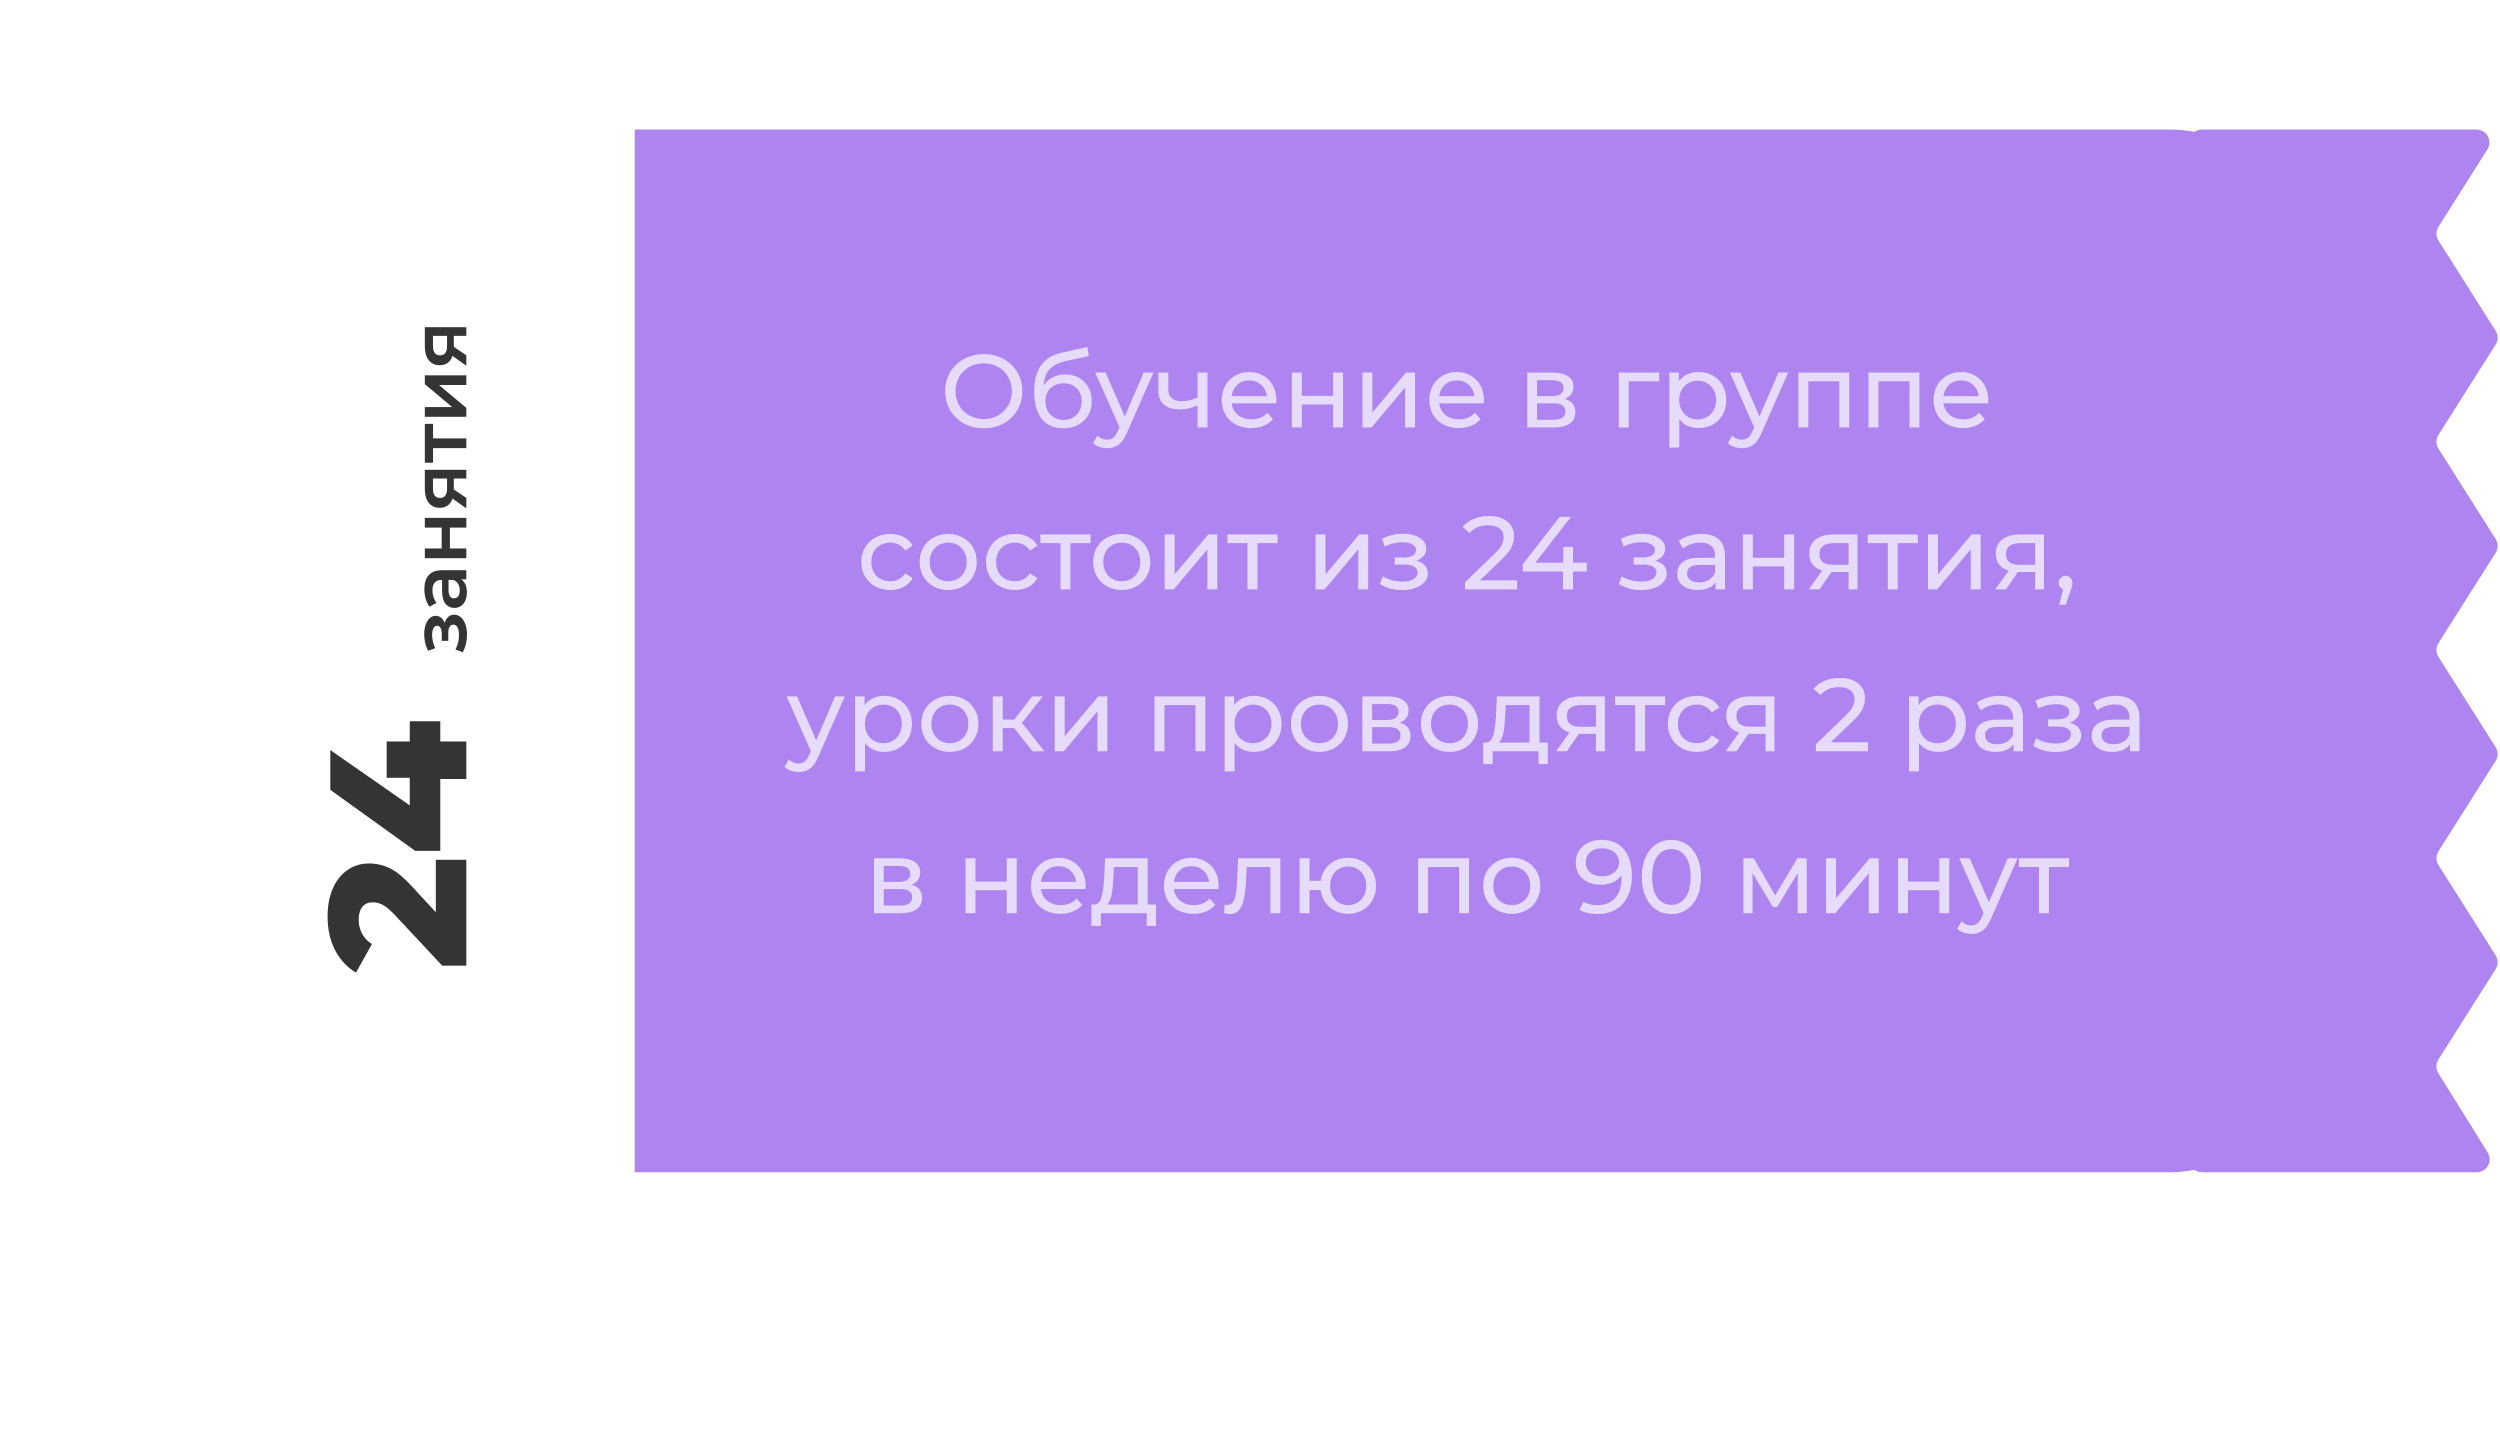
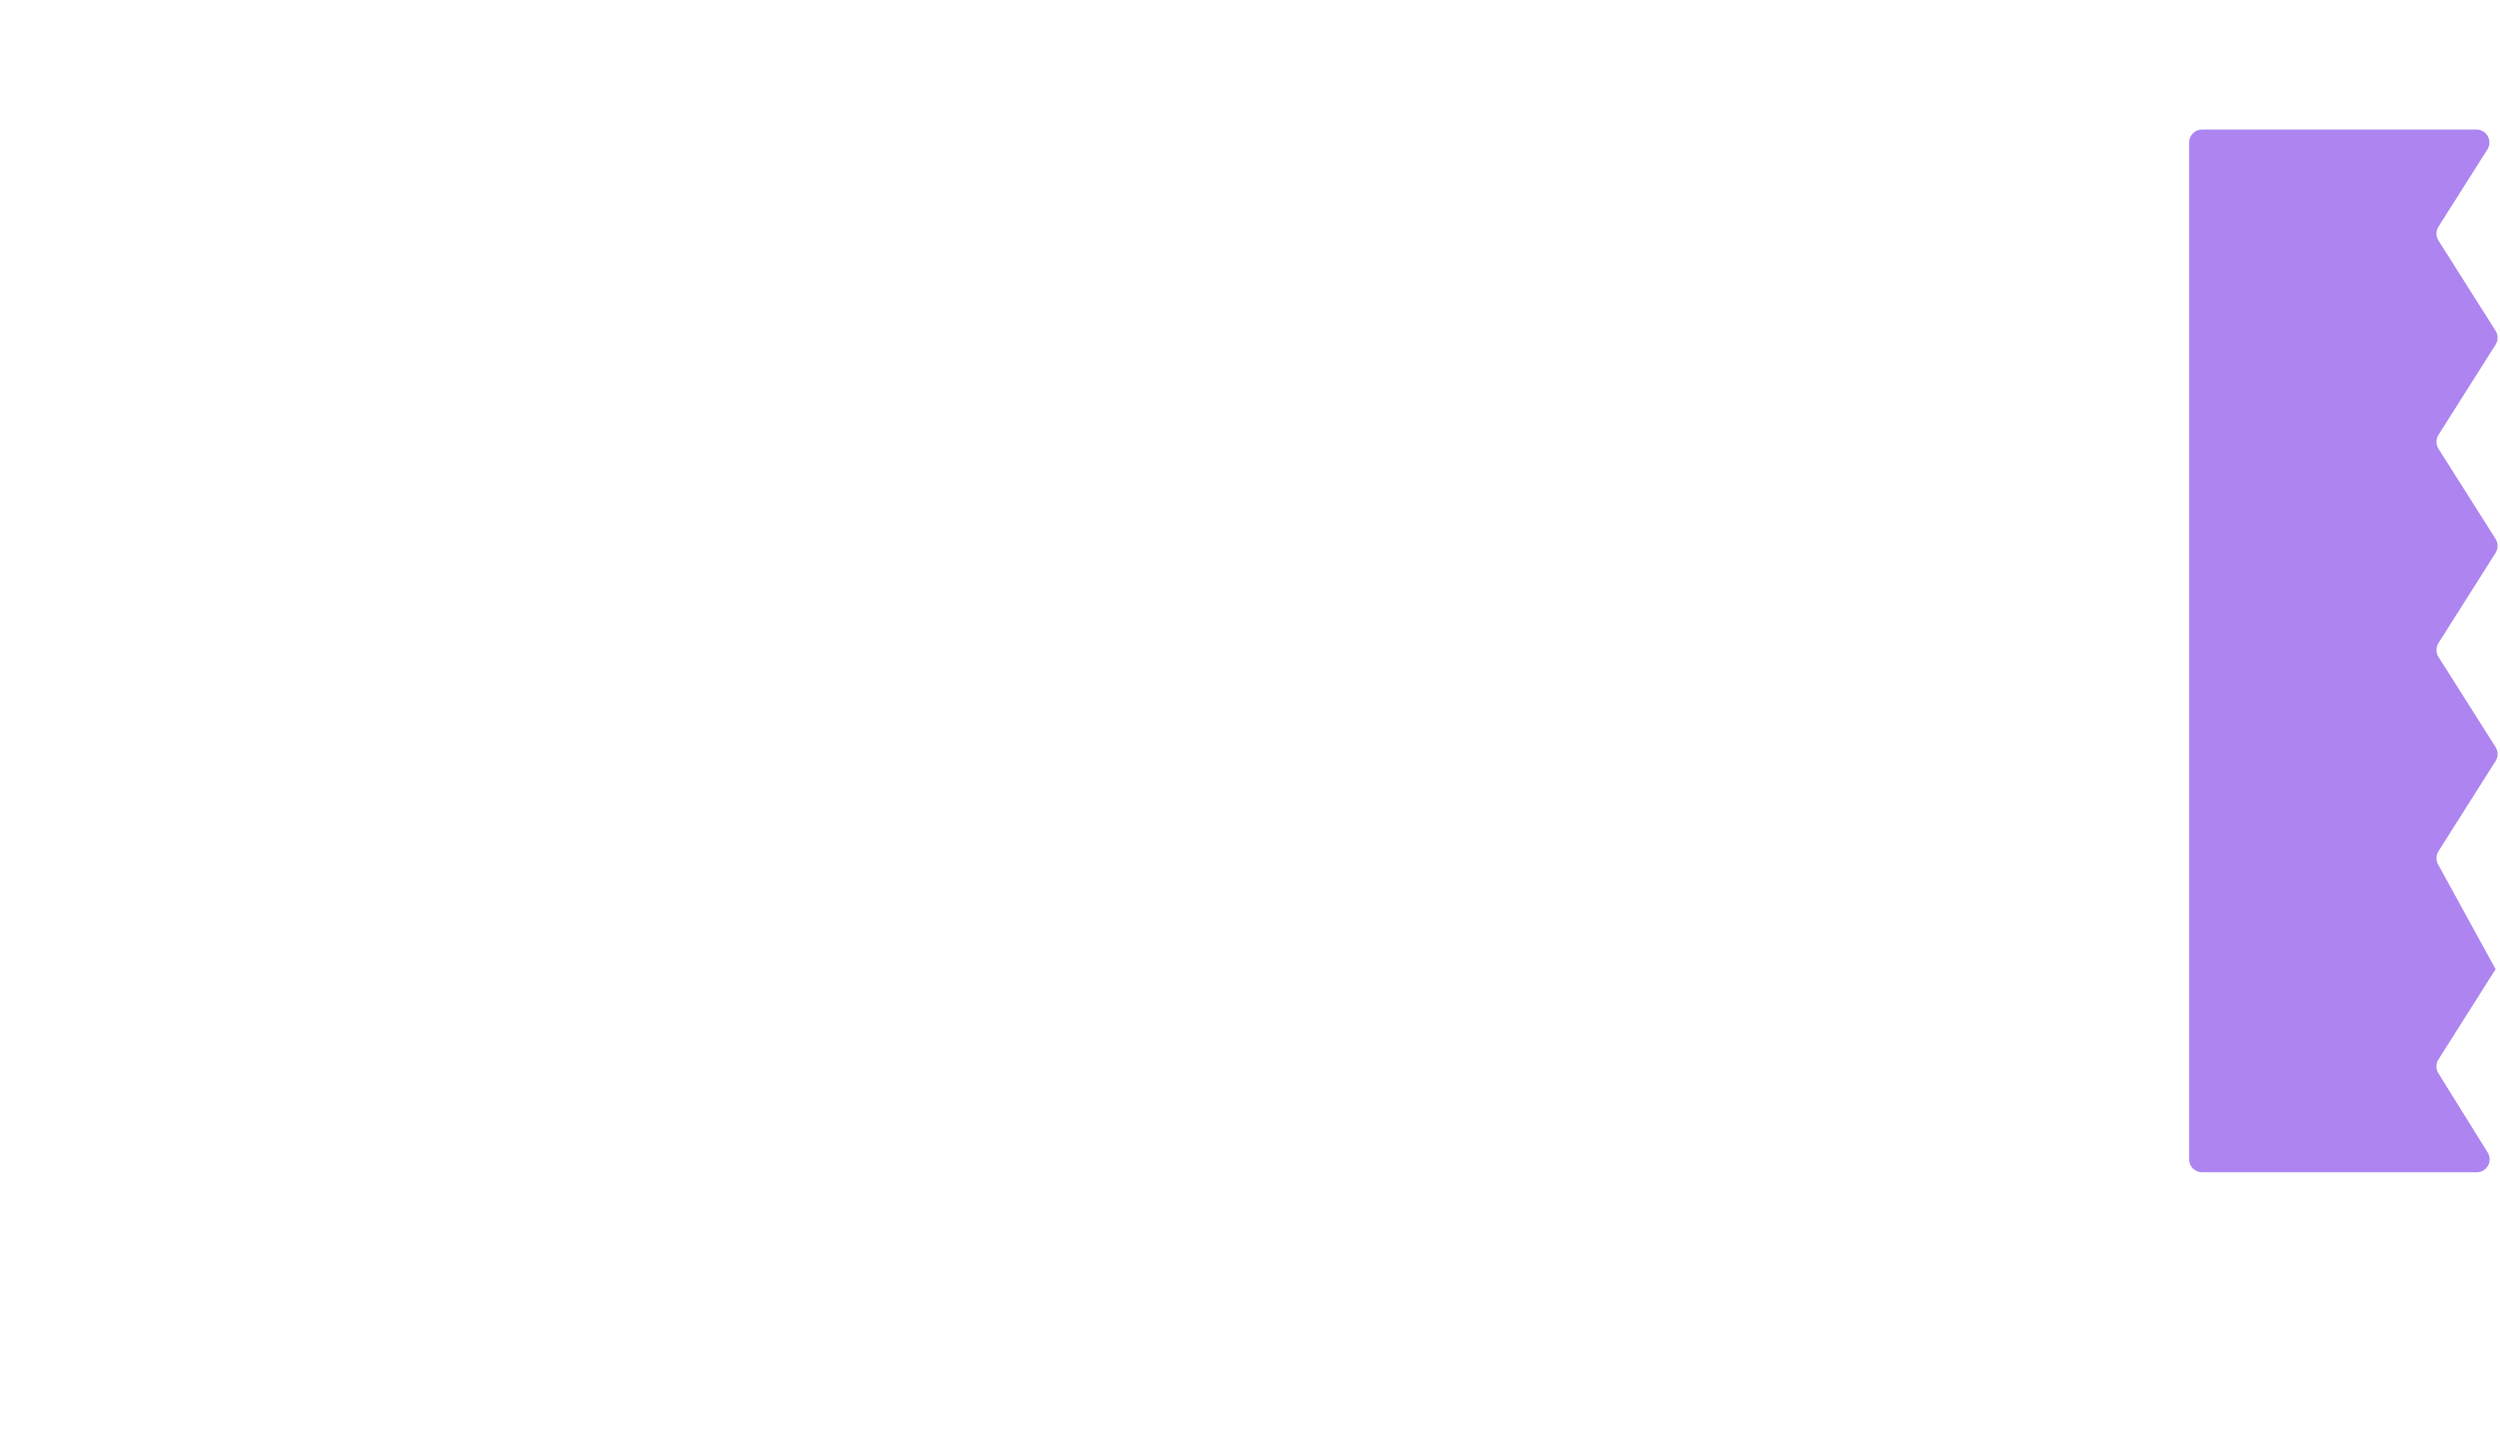
<svg xmlns="http://www.w3.org/2000/svg" width="386" height="221" viewBox="0 0 386 221" fill="none">
  <g filter="url(#filter0_d)">
    <rect x="30" y="20" width="325" height="161" rx="20" fill="white" />
  </g>
-   <path d="M98 20H335C346.046 20 355 28.954 355 40V161C355 172.046 346.046 181 335 181H98V20Z" fill="#AE85F0" />
-   <path d="M67.29 132.75L72 132.75L72 149.1L68.28 149.1L60.93 141.24C60.21 140.48 59.6 139.97 59.1 139.71C58.58 139.45 58.06 139.32 57.54 139.32C56.86 139.32 56.33 139.55 55.95 140.01C55.57 140.47 55.38 141.14 55.38 142.02C55.38 142.8 55.56 143.52 55.92 144.18C56.26 144.82 56.76 145.35 57.42 145.77L54.96 150.18C53.6 149.36 52.53 148.21 51.75 146.73C50.97 145.25 50.58 143.5 50.58 141.48C50.58 139.88 50.84 138.47 51.36 137.25C51.88 136.01 52.63 135.05 53.61 134.37C54.57 133.67 55.69 133.32 56.97 133.32C58.11 133.32 59.19 133.57 60.21 134.07C61.21 134.55 62.35 135.49 63.63 136.89L67.29 140.85L67.29 132.75ZM67.98 111.367L67.98 114.487L72 114.487L72 120.277L67.98 120.277L67.98 131.377L64.11 131.377L51 121.957L51 115.807L63.27 124.357L63.27 120.097L59.7 120.097L59.7 114.487L63.27 114.487L63.27 111.367L67.98 111.367Z" fill="#343434" />
-   <path d="M68.664 96.164C68.776 95.764 68.96 95.456 69.216 95.24C69.464 95.016 69.764 94.904 70.116 94.904C70.508 94.904 70.856 95.036 71.16 95.3C71.456 95.564 71.688 95.928 71.856 96.392C72.024 96.856 72.108 97.384 72.108 97.976C72.108 98.472 72.052 98.956 71.94 99.428C71.82 99.9 71.652 100.328 71.436 100.712L70.32 100.28C70.496 99.968 70.632 99.616 70.728 99.224C70.824 98.832 70.872 98.44 70.872 98.048C70.872 97.544 70.796 97.152 70.644 96.872C70.484 96.584 70.268 96.44 69.996 96.44C69.748 96.44 69.556 96.552 69.42 96.776C69.284 96.992 69.216 97.3 69.216 97.7L69.216 98.948L68.208 98.948L68.208 97.82C68.208 97.444 68.144 97.152 68.016 96.944C67.888 96.728 67.708 96.62 67.476 96.62C67.244 96.62 67.06 96.748 66.924 97.004C66.788 97.26 66.72 97.612 66.72 98.06C66.72 98.7 66.876 99.376 67.188 100.088L66.084 100.472C65.692 99.632 65.496 98.784 65.496 97.928C65.496 97.384 65.572 96.896 65.724 96.464C65.868 96.032 66.076 95.696 66.348 95.456C66.612 95.208 66.916 95.084 67.26 95.084C67.572 95.084 67.852 95.18 68.1 95.372C68.34 95.564 68.528 95.828 68.664 96.164ZM65.52 90.96C65.52 90.016 65.748 89.296 66.204 88.799C66.652 88.296 67.332 88.043 68.244 88.043L72 88.043L72 89.46L71.22 89.46C71.5 89.644 71.716 89.907 71.868 90.251C72.012 90.588 72.084 90.996 72.084 91.475C72.084 91.956 72.004 92.376 71.844 92.736C71.676 93.096 71.448 93.376 71.16 93.576C70.864 93.767 70.532 93.864 70.164 93.864C69.588 93.864 69.128 93.651 68.784 93.228C68.432 92.796 68.256 92.12 68.256 91.2L68.256 89.543L68.16 89.543C67.712 89.543 67.368 89.68 67.128 89.951C66.888 90.216 66.768 90.612 66.768 91.139C66.768 91.499 66.824 91.856 66.936 92.207C67.048 92.552 67.204 92.844 67.404 93.084L66.312 93.671C66.056 93.335 65.86 92.931 65.724 92.46C65.588 91.987 65.52 91.487 65.52 90.96ZM70.992 91.163C70.992 90.787 70.908 90.456 70.74 90.168C70.564 89.871 70.316 89.663 69.996 89.543L69.252 89.543L69.252 91.091C69.252 91.956 69.536 92.388 70.104 92.388C70.376 92.388 70.592 92.279 70.752 92.064C70.912 91.847 70.992 91.547 70.992 91.163ZM65.592 86.187L65.592 84.687L68.196 84.687L68.196 81.459L65.592 81.459L65.592 79.959L72 79.959L72 81.459L69.468 81.459L69.468 84.687L72 84.687L72 86.187L65.592 86.187ZM65.592 72.537L72 72.537L72 73.881L70.068 73.881L70.068 75.573L72 76.881L72 78.489L69.864 76.977C69.704 77.441 69.46 77.797 69.132 78.045C68.796 78.285 68.384 78.405 67.896 78.405C67.16 78.405 66.592 78.145 66.192 77.625C65.792 77.105 65.592 76.389 65.592 75.477L65.592 72.537ZM66.852 75.429C66.852 76.397 67.216 76.881 67.944 76.881C68.664 76.881 69.024 76.413 69.024 75.477L69.024 73.881L66.852 73.881L66.852 75.429ZM66.864 65.443L66.864 67.687L72 67.687L72 69.187L66.864 69.187L66.864 71.443L65.592 71.443L65.592 65.443L66.864 65.443ZM65.592 64.355L65.592 62.855L69.816 62.855L65.592 59.315L65.592 57.947L72 57.947L72 59.447L67.776 59.447L72 62.975L72 64.355L65.592 64.355ZM65.592 50.517L72 50.517L72 51.861L70.068 51.861L70.068 53.553L72 54.861L72 56.469L69.864 54.958C69.704 55.422 69.46 55.778 69.132 56.026C68.796 56.266 68.384 56.386 67.896 56.386C67.16 56.386 66.592 56.126 66.192 55.605C65.792 55.086 65.592 54.37 65.592 53.458L65.592 50.517ZM66.852 53.41C66.852 54.377 67.216 54.861 67.944 54.861C68.664 54.861 69.024 54.394 69.024 53.458L69.024 51.861L66.852 51.861L66.852 53.41Z" fill="#343434" />
  <path opacity="0.7" d="M151.901 66.128C150.771 66.128 149.752 65.883 148.845 65.392C147.939 64.891 147.224 64.203 146.701 63.328C146.189 62.453 145.933 61.477 145.933 60.4C145.933 59.323 146.189 58.347 146.701 57.472C147.224 56.597 147.939 55.915 148.845 55.424C149.752 54.923 150.771 54.672 151.901 54.672C153.021 54.672 154.035 54.923 154.941 55.424C155.848 55.915 156.557 56.597 157.069 57.472C157.581 58.336 157.837 59.312 157.837 60.4C157.837 61.488 157.581 62.469 157.069 63.344C156.557 64.208 155.848 64.891 154.941 65.392C154.035 65.883 153.021 66.128 151.901 66.128ZM151.901 64.704C152.723 64.704 153.459 64.517 154.109 64.144C154.771 63.771 155.288 63.259 155.661 62.608C156.045 61.947 156.237 61.211 156.237 60.4C156.237 59.589 156.045 58.859 155.661 58.208C155.288 57.547 154.771 57.029 154.109 56.656C153.459 56.283 152.723 56.096 151.901 56.096C151.08 56.096 150.333 56.283 149.661 56.656C149 57.029 148.477 57.547 148.093 58.208C147.72 58.859 147.533 59.589 147.533 60.4C147.533 61.211 147.72 61.947 148.093 62.608C148.477 63.259 149 63.771 149.661 64.144C150.333 64.517 151.08 64.704 151.901 64.704ZM164.488 57.808C165.277 57.808 165.981 57.984 166.6 58.336C167.218 58.688 167.698 59.179 168.04 59.808C168.392 60.427 168.568 61.136 168.568 61.936C168.568 62.757 168.381 63.488 168.008 64.128C167.645 64.757 167.128 65.248 166.456 65.6C165.794 65.952 165.037 66.128 164.184 66.128C162.744 66.128 161.629 65.637 160.84 64.656C160.061 63.664 159.672 62.272 159.672 60.48C159.672 58.741 160.029 57.381 160.744 56.4C161.458 55.408 162.552 54.752 164.024 54.432L167.896 53.568L168.12 54.976L164.552 55.744C163.442 55.989 162.616 56.405 162.072 56.992C161.528 57.579 161.218 58.421 161.144 59.52C161.506 58.976 161.976 58.555 162.552 58.256C163.128 57.957 163.773 57.808 164.488 57.808ZM164.216 64.848C164.76 64.848 165.24 64.725 165.656 64.48C166.082 64.235 166.413 63.899 166.648 63.472C166.882 63.035 167 62.539 167 61.984C167 61.141 166.744 60.464 166.232 59.952C165.72 59.44 165.048 59.184 164.216 59.184C163.384 59.184 162.706 59.44 162.184 59.952C161.672 60.464 161.416 61.141 161.416 61.984C161.416 62.539 161.533 63.035 161.768 63.472C162.013 63.899 162.349 64.235 162.776 64.48C163.202 64.725 163.682 64.848 164.216 64.848ZM178.095 57.52L173.983 66.848C173.62 67.712 173.194 68.32 172.703 68.672C172.223 69.024 171.642 69.2 170.959 69.2C170.543 69.2 170.138 69.131 169.743 68.992C169.359 68.864 169.039 68.672 168.783 68.416L169.439 67.264C169.876 67.68 170.383 67.888 170.959 67.888C171.332 67.888 171.642 67.787 171.887 67.584C172.143 67.392 172.372 67.056 172.575 66.576L172.847 65.984L169.103 57.52H170.703L173.663 64.304L176.591 57.52H178.095ZM186.436 57.52V66H184.9V62.576C183.982 63.003 183.07 63.216 182.164 63.216C181.108 63.216 180.292 62.971 179.716 62.48C179.14 61.989 178.852 61.253 178.852 60.272V57.52H180.388V60.176C180.388 60.763 180.569 61.205 180.932 61.504C181.305 61.803 181.822 61.952 182.484 61.952C183.23 61.952 184.036 61.765 184.9 61.392V57.52H186.436ZM197.082 61.808C197.082 61.925 197.071 62.08 197.05 62.272H190.17C190.266 63.019 190.591 63.621 191.146 64.08C191.711 64.528 192.41 64.752 193.242 64.752C194.255 64.752 195.071 64.411 195.69 63.728L196.538 64.72C196.154 65.168 195.674 65.509 195.098 65.744C194.532 65.979 193.898 66.096 193.194 66.096C192.298 66.096 191.503 65.915 190.81 65.552C190.116 65.179 189.578 64.661 189.194 64C188.82 63.339 188.634 62.592 188.634 61.76C188.634 60.939 188.815 60.197 189.178 59.536C189.551 58.875 190.058 58.363 190.698 58C191.348 57.627 192.079 57.44 192.89 57.44C193.7 57.44 194.42 57.627 195.05 58C195.69 58.363 196.186 58.875 196.538 59.536C196.9 60.197 197.082 60.955 197.082 61.808ZM192.89 58.736C192.154 58.736 191.535 58.96 191.034 59.408C190.543 59.856 190.255 60.443 190.17 61.168H195.61C195.524 60.453 195.231 59.872 194.73 59.424C194.239 58.965 193.626 58.736 192.89 58.736ZM199.465 57.52H201.001V61.12H205.833V57.52H207.369V66H205.833V62.448H201.001V66H199.465V57.52ZM210.355 57.52H211.891V63.696L217.091 57.52H218.483V66H216.947V59.824L211.763 66H210.355V57.52ZM229.129 61.808C229.129 61.925 229.118 62.08 229.097 62.272H222.217C222.313 63.019 222.638 63.621 223.193 64.08C223.758 64.528 224.457 64.752 225.289 64.752C226.302 64.752 227.118 64.411 227.737 63.728L228.585 64.72C228.201 65.168 227.721 65.509 227.145 65.744C226.579 65.979 225.945 66.096 225.241 66.096C224.345 66.096 223.55 65.915 222.857 65.552C222.163 65.179 221.625 64.661 221.241 64C220.867 63.339 220.681 62.592 220.681 61.76C220.681 60.939 220.862 60.197 221.225 59.536C221.598 58.875 222.105 58.363 222.745 58C223.395 57.627 224.126 57.44 224.937 57.44C225.747 57.44 226.467 57.627 227.097 58C227.737 58.363 228.233 58.875 228.585 59.536C228.947 60.197 229.129 60.955 229.129 61.808ZM224.937 58.736C224.201 58.736 223.582 58.96 223.081 59.408C222.59 59.856 222.302 60.443 222.217 61.168H227.657C227.571 60.453 227.278 59.872 226.777 59.424C226.286 58.965 225.673 58.736 224.937 58.736ZM241.584 61.6C242.683 61.877 243.232 62.565 243.232 63.664C243.232 64.411 242.95 64.987 242.384 65.392C241.83 65.797 240.998 66 239.888 66H235.808V57.52H239.744C240.747 57.52 241.531 57.712 242.096 58.096C242.662 58.469 242.944 59.003 242.944 59.696C242.944 60.144 242.822 60.533 242.576 60.864C242.342 61.184 242.011 61.429 241.584 61.6ZM237.312 61.168H239.616C240.203 61.168 240.646 61.061 240.944 60.848C241.254 60.635 241.408 60.325 241.408 59.92C241.408 59.109 240.811 58.704 239.616 58.704H237.312V61.168ZM239.776 64.816C240.416 64.816 240.896 64.715 241.216 64.512C241.536 64.309 241.696 63.995 241.696 63.568C241.696 63.131 241.547 62.805 241.248 62.592C240.96 62.379 240.502 62.272 239.872 62.272H237.312V64.816H239.776ZM256.173 58.864H251.469V66H249.933V57.52H256.173V58.864ZM262.242 57.44C263.063 57.44 263.799 57.621 264.45 57.984C265.1 58.347 265.607 58.853 265.97 59.504C266.343 60.155 266.53 60.907 266.53 61.76C266.53 62.613 266.343 63.371 265.97 64.032C265.607 64.683 265.1 65.189 264.45 65.552C263.799 65.915 263.063 66.096 262.242 66.096C261.634 66.096 261.074 65.979 260.562 65.744C260.06 65.509 259.634 65.168 259.282 64.72V69.104H257.746V57.52H259.218V58.864C259.559 58.395 259.991 58.043 260.514 57.808C261.036 57.563 261.612 57.44 262.242 57.44ZM262.114 64.752C262.658 64.752 263.143 64.629 263.57 64.384C264.007 64.128 264.348 63.776 264.594 63.328C264.85 62.869 264.978 62.347 264.978 61.76C264.978 61.173 264.85 60.656 264.594 60.208C264.348 59.749 264.007 59.397 263.57 59.152C263.143 58.907 262.658 58.784 262.114 58.784C261.58 58.784 261.095 58.912 260.658 59.168C260.231 59.413 259.89 59.76 259.634 60.208C259.388 60.656 259.266 61.173 259.266 61.76C259.266 62.347 259.388 62.869 259.634 63.328C259.879 63.776 260.22 64.128 260.658 64.384C261.095 64.629 261.58 64.752 262.114 64.752ZM276.095 57.52L271.983 66.848C271.62 67.712 271.194 68.32 270.703 68.672C270.223 69.024 269.642 69.2 268.959 69.2C268.543 69.2 268.138 69.131 267.743 68.992C267.359 68.864 267.039 68.672 266.783 68.416L267.439 67.264C267.876 67.68 268.383 67.888 268.959 67.888C269.332 67.888 269.642 67.787 269.887 67.584C270.143 67.392 270.372 67.056 270.575 66.576L270.847 65.984L267.103 57.52H268.703L271.663 64.304L274.591 57.52H276.095ZM285.524 57.52V66H283.988V58.864H279.204V66H277.668V57.52H285.524ZM296.352 57.52V66H294.816V58.864H290.032V66H288.496V57.52H296.352ZM306.988 61.808C306.988 61.925 306.977 62.08 306.956 62.272H300.076C300.172 63.019 300.497 63.621 301.052 64.08C301.617 64.528 302.316 64.752 303.148 64.752C304.161 64.752 304.977 64.411 305.596 63.728L306.444 64.72C306.06 65.168 305.58 65.509 305.004 65.744C304.439 65.979 303.804 66.096 303.1 66.096C302.204 66.096 301.409 65.915 300.716 65.552C300.023 65.179 299.484 64.661 299.1 64C298.727 63.339 298.54 62.592 298.54 61.76C298.54 60.939 298.721 60.197 299.084 59.536C299.457 58.875 299.964 58.363 300.604 58C301.255 57.627 301.985 57.44 302.796 57.44C303.607 57.44 304.327 57.627 304.956 58C305.596 58.363 306.092 58.875 306.444 59.536C306.807 60.197 306.988 60.955 306.988 61.808ZM302.796 58.736C302.06 58.736 301.441 58.96 300.94 59.408C300.449 59.856 300.161 60.443 300.076 61.168H305.516C305.431 60.453 305.137 59.872 304.636 59.424C304.145 58.965 303.532 58.736 302.796 58.736ZM137.457 91.096C136.593 91.096 135.82 90.909 135.137 90.536C134.465 90.163 133.937 89.651 133.553 89C133.169 88.339 132.977 87.592 132.977 86.76C132.977 85.928 133.169 85.187 133.553 84.536C133.937 83.875 134.465 83.363 135.137 83C135.82 82.627 136.593 82.44 137.457 82.44C138.225 82.44 138.908 82.595 139.505 82.904C140.113 83.213 140.583 83.661 140.913 84.248L139.745 85C139.479 84.595 139.148 84.291 138.753 84.088C138.359 83.885 137.921 83.784 137.441 83.784C136.887 83.784 136.385 83.907 135.937 84.152C135.5 84.397 135.153 84.749 134.897 85.208C134.652 85.656 134.529 86.173 134.529 86.76C134.529 87.357 134.652 87.885 134.897 88.344C135.153 88.792 135.5 89.139 135.937 89.384C136.385 89.629 136.887 89.752 137.441 89.752C137.921 89.752 138.359 89.651 138.753 89.448C139.148 89.245 139.479 88.941 139.745 88.536L140.913 89.272C140.583 89.859 140.113 90.312 139.505 90.632C138.908 90.941 138.225 91.096 137.457 91.096ZM146.409 91.096C145.566 91.096 144.809 90.909 144.137 90.536C143.465 90.163 142.937 89.651 142.553 89C142.18 88.339 141.993 87.592 141.993 86.76C141.993 85.928 142.18 85.187 142.553 84.536C142.937 83.875 143.465 83.363 144.137 83C144.809 82.627 145.566 82.44 146.409 82.44C147.252 82.44 148.004 82.627 148.665 83C149.337 83.363 149.86 83.875 150.233 84.536C150.617 85.187 150.809 85.928 150.809 86.76C150.809 87.592 150.617 88.339 150.233 89C149.86 89.651 149.337 90.163 148.665 90.536C148.004 90.909 147.252 91.096 146.409 91.096ZM146.409 89.752C146.953 89.752 147.438 89.629 147.865 89.384C148.302 89.128 148.644 88.776 148.889 88.328C149.134 87.869 149.257 87.347 149.257 86.76C149.257 86.173 149.134 85.656 148.889 85.208C148.644 84.749 148.302 84.397 147.865 84.152C147.438 83.907 146.953 83.784 146.409 83.784C145.865 83.784 145.374 83.907 144.937 84.152C144.51 84.397 144.169 84.749 143.913 85.208C143.668 85.656 143.545 86.173 143.545 86.76C143.545 87.347 143.668 87.869 143.913 88.328C144.169 88.776 144.51 89.128 144.937 89.384C145.374 89.629 145.865 89.752 146.409 89.752ZM156.723 91.096C155.859 91.096 155.086 90.909 154.403 90.536C153.731 90.163 153.203 89.651 152.819 89C152.435 88.339 152.243 87.592 152.243 86.76C152.243 85.928 152.435 85.187 152.819 84.536C153.203 83.875 153.731 83.363 154.403 83C155.086 82.627 155.859 82.44 156.723 82.44C157.491 82.44 158.174 82.595 158.771 82.904C159.379 83.213 159.848 83.661 160.179 84.248L159.011 85C158.744 84.595 158.414 84.291 158.019 84.088C157.624 83.885 157.187 83.784 156.707 83.784C156.152 83.784 155.651 83.907 155.203 84.152C154.766 84.397 154.419 84.749 154.163 85.208C153.918 85.656 153.795 86.173 153.795 86.76C153.795 87.357 153.918 87.885 154.163 88.344C154.419 88.792 154.766 89.139 155.203 89.384C155.651 89.629 156.152 89.752 156.707 89.752C157.187 89.752 157.624 89.651 158.019 89.448C158.414 89.245 158.744 88.941 159.011 88.536L160.179 89.272C159.848 89.859 159.379 90.312 158.771 90.632C158.174 90.941 157.491 91.096 156.723 91.096ZM168.378 83.864H165.274V91H163.738V83.864H160.634V82.52H168.378V83.864ZM173.206 91.096C172.363 91.096 171.606 90.909 170.934 90.536C170.262 90.163 169.734 89.651 169.35 89C168.977 88.339 168.79 87.592 168.79 86.76C168.79 85.928 168.977 85.187 169.35 84.536C169.734 83.875 170.262 83.363 170.934 83C171.606 82.627 172.363 82.44 173.206 82.44C174.049 82.44 174.801 82.627 175.462 83C176.134 83.363 176.657 83.875 177.03 84.536C177.414 85.187 177.606 85.928 177.606 86.76C177.606 87.592 177.414 88.339 177.03 89C176.657 89.651 176.134 90.163 175.462 90.536C174.801 90.909 174.049 91.096 173.206 91.096ZM173.206 89.752C173.75 89.752 174.235 89.629 174.662 89.384C175.099 89.128 175.441 88.776 175.686 88.328C175.931 87.869 176.054 87.347 176.054 86.76C176.054 86.173 175.931 85.656 175.686 85.208C175.441 84.749 175.099 84.397 174.662 84.152C174.235 83.907 173.75 83.784 173.206 83.784C172.662 83.784 172.171 83.907 171.734 84.152C171.307 84.397 170.966 84.749 170.71 85.208C170.465 85.656 170.342 86.173 170.342 86.76C170.342 87.347 170.465 87.869 170.71 88.328C170.966 88.776 171.307 89.128 171.734 89.384C172.171 89.629 172.662 89.752 173.206 89.752ZM179.824 82.52H181.36V88.696L186.56 82.52H187.952V91H186.416V84.824L181.232 91H179.824V82.52ZM197.253 83.864H194.149V91H192.613V83.864H189.509V82.52H197.253V83.864ZM203.121 82.52H204.657V88.696L209.857 82.52H211.249V91H209.713V84.824L204.529 91H203.121V82.52ZM218.682 86.584C219.247 86.733 219.684 86.973 219.994 87.304C220.303 87.635 220.458 88.045 220.458 88.536C220.458 89.037 220.287 89.485 219.946 89.88C219.604 90.264 219.13 90.568 218.522 90.792C217.924 91.005 217.252 91.112 216.506 91.112C215.876 91.112 215.258 91.032 214.65 90.872C214.052 90.701 213.519 90.461 213.05 90.152L213.514 88.984C213.919 89.24 214.383 89.443 214.906 89.592C215.428 89.731 215.956 89.8 216.49 89.8C217.215 89.8 217.791 89.677 218.218 89.432C218.655 89.176 218.874 88.835 218.874 88.408C218.874 88.013 218.698 87.709 218.346 87.496C218.004 87.283 217.519 87.176 216.89 87.176H215.338V86.072H216.778C217.354 86.072 217.807 85.971 218.138 85.768C218.468 85.565 218.634 85.288 218.634 84.936C218.634 84.552 218.436 84.253 218.042 84.04C217.658 83.827 217.135 83.72 216.474 83.72C215.631 83.72 214.74 83.939 213.802 84.376L213.386 83.192C214.42 82.669 215.503 82.408 216.634 82.408C217.316 82.408 217.93 82.504 218.474 82.696C219.018 82.888 219.444 83.16 219.754 83.512C220.063 83.864 220.218 84.264 220.218 84.712C220.218 85.128 220.079 85.501 219.802 85.832C219.524 86.163 219.151 86.413 218.682 86.584ZM234.242 89.608V91H226.194V89.912L230.754 85.512C231.308 84.979 231.682 84.52 231.874 84.136C232.066 83.741 232.162 83.347 232.162 82.952C232.162 82.365 231.954 81.912 231.538 81.592C231.132 81.261 230.546 81.096 229.778 81.096C228.54 81.096 227.586 81.501 226.914 82.312L225.826 81.368C226.263 80.835 226.834 80.419 227.538 80.12C228.252 79.821 229.047 79.672 229.922 79.672C231.095 79.672 232.028 79.955 232.722 80.52C233.415 81.075 233.762 81.832 233.762 82.792C233.762 83.389 233.634 83.955 233.378 84.488C233.122 85.021 232.636 85.629 231.922 86.312L228.498 89.608H234.242ZM245.004 88.248H242.876V91H241.324V88.248H235.1V87.128L240.828 79.8H242.556L237.068 86.872H241.372V84.44H242.876V86.872H245.004V88.248ZM255.572 86.584C256.138 86.733 256.575 86.973 256.884 87.304C257.194 87.635 257.348 88.045 257.348 88.536C257.348 89.037 257.178 89.485 256.836 89.88C256.495 90.264 256.02 90.568 255.412 90.792C254.815 91.005 254.143 91.112 253.396 91.112C252.767 91.112 252.148 91.032 251.54 90.872C250.943 90.701 250.41 90.461 249.94 90.152L250.404 88.984C250.81 89.24 251.274 89.443 251.796 89.592C252.319 89.731 252.847 89.8 253.38 89.8C254.106 89.8 254.682 89.677 255.108 89.432C255.546 89.176 255.764 88.835 255.764 88.408C255.764 88.013 255.588 87.709 255.236 87.496C254.895 87.283 254.41 87.176 253.78 87.176H252.228V86.072H253.668C254.244 86.072 254.698 85.971 255.028 85.768C255.359 85.565 255.524 85.288 255.524 84.936C255.524 84.552 255.327 84.253 254.932 84.04C254.548 83.827 254.026 83.72 253.364 83.72C252.522 83.72 251.631 83.939 250.692 84.376L250.276 83.192C251.311 82.669 252.394 82.408 253.524 82.408C254.207 82.408 254.82 82.504 255.364 82.696C255.908 82.888 256.335 83.16 256.644 83.512C256.954 83.864 257.108 84.264 257.108 84.712C257.108 85.128 256.97 85.501 256.692 85.832C256.415 86.163 256.042 86.413 255.572 86.584ZM262.707 82.44C263.881 82.44 264.777 82.728 265.395 83.304C266.025 83.88 266.339 84.739 266.339 85.88V91H264.883V89.88C264.627 90.275 264.259 90.579 263.779 90.792C263.31 90.995 262.75 91.096 262.099 91.096C261.15 91.096 260.387 90.867 259.811 90.408C259.246 89.949 258.963 89.347 258.963 88.6C258.963 87.853 259.235 87.256 259.779 86.808C260.323 86.349 261.187 86.12 262.371 86.12H264.803V85.816C264.803 85.155 264.611 84.648 264.227 84.296C263.843 83.944 263.278 83.768 262.531 83.768C262.03 83.768 261.539 83.853 261.059 84.024C260.579 84.184 260.174 84.403 259.843 84.68L259.203 83.528C259.641 83.176 260.163 82.909 260.771 82.728C261.379 82.536 262.025 82.44 262.707 82.44ZM262.355 89.912C262.942 89.912 263.449 89.784 263.875 89.528C264.302 89.261 264.611 88.888 264.803 88.408V87.224H262.435C261.134 87.224 260.483 87.661 260.483 88.536C260.483 88.963 260.649 89.299 260.979 89.544C261.31 89.789 261.769 89.912 262.355 89.912ZM269.105 82.52H270.641V86.12H275.473V82.52H277.009V91H275.473V87.448H270.641V91H269.105V82.52ZM286.796 82.52V91H285.42V88.312H282.956H282.78L280.924 91H279.276L281.34 88.104C280.7 87.912 280.209 87.597 279.868 87.16C279.526 86.712 279.356 86.157 279.356 85.496C279.356 84.525 279.686 83.789 280.348 83.288C281.009 82.776 281.921 82.52 283.084 82.52H286.796ZM280.924 85.544C280.924 86.109 281.1 86.531 281.452 86.808C281.814 87.075 282.353 87.208 283.068 87.208H285.42V83.864H283.132C281.66 83.864 280.924 84.424 280.924 85.544ZM296.113 83.864H293.009V91H291.473V83.864H288.369V82.52H296.113V83.864ZM297.683 82.52H299.219V88.696L304.419 82.52H305.811V91H304.275V84.824L299.091 91H297.683V82.52ZM315.593 82.52V91H314.217V88.312H311.753H311.577L309.721 91H308.073L310.137 88.104C309.497 87.912 309.006 87.597 308.665 87.16C308.323 86.712 308.153 86.157 308.153 85.496C308.153 84.525 308.483 83.789 309.145 83.288C309.806 82.776 310.718 82.52 311.881 82.52H315.593ZM309.721 85.544C309.721 86.109 309.897 86.531 310.249 86.808C310.611 87.075 311.15 87.208 311.865 87.208H314.217V83.864H311.929C310.457 83.864 309.721 84.424 309.721 85.544ZM318.942 88.904C319.24 88.904 319.486 89.011 319.678 89.224C319.88 89.427 319.982 89.683 319.982 89.992C319.982 90.152 319.96 90.307 319.918 90.456C319.886 90.605 319.816 90.835 319.71 91.144L318.958 93.368H317.95L318.542 90.984C318.339 90.909 318.174 90.787 318.046 90.616C317.928 90.435 317.87 90.227 317.87 89.992C317.87 89.672 317.971 89.411 318.174 89.208C318.376 89.005 318.632 88.904 318.942 88.904ZM130.447 107.52L126.335 116.848C125.972 117.712 125.545 118.32 125.055 118.672C124.575 119.024 123.993 119.2 123.311 119.2C122.895 119.2 122.489 119.131 122.095 118.992C121.711 118.864 121.391 118.672 121.135 118.416L121.791 117.264C122.228 117.68 122.735 117.888 123.311 117.888C123.684 117.888 123.993 117.787 124.239 117.584C124.495 117.392 124.724 117.056 124.927 116.576L125.199 115.984L121.455 107.52H123.055L126.015 114.304L128.943 107.52H130.447ZM136.515 107.44C137.337 107.44 138.073 107.621 138.723 107.984C139.374 108.347 139.881 108.853 140.243 109.504C140.617 110.155 140.803 110.907 140.803 111.76C140.803 112.613 140.617 113.371 140.243 114.032C139.881 114.683 139.374 115.189 138.723 115.552C138.073 115.915 137.337 116.096 136.515 116.096C135.907 116.096 135.347 115.979 134.835 115.744C134.334 115.509 133.907 115.168 133.555 114.72V119.104H132.019V107.52H133.491V108.864C133.833 108.395 134.265 108.043 134.787 107.808C135.31 107.563 135.886 107.44 136.515 107.44ZM136.387 114.752C136.931 114.752 137.417 114.629 137.843 114.384C138.281 114.128 138.622 113.776 138.867 113.328C139.123 112.869 139.251 112.347 139.251 111.76C139.251 111.173 139.123 110.656 138.867 110.208C138.622 109.749 138.281 109.397 137.843 109.152C137.417 108.907 136.931 108.784 136.387 108.784C135.854 108.784 135.369 108.912 134.931 109.168C134.505 109.413 134.163 109.76 133.907 110.208C133.662 110.656 133.539 111.173 133.539 111.76C133.539 112.347 133.662 112.869 133.907 113.328C134.153 113.776 134.494 114.128 134.931 114.384C135.369 114.629 135.854 114.752 136.387 114.752ZM146.667 116.096C145.824 116.096 145.067 115.909 144.395 115.536C143.723 115.163 143.195 114.651 142.811 114C142.438 113.339 142.251 112.592 142.251 111.76C142.251 110.928 142.438 110.187 142.811 109.536C143.195 108.875 143.723 108.363 144.395 108C145.067 107.627 145.824 107.44 146.667 107.44C147.51 107.44 148.262 107.627 148.923 108C149.595 108.363 150.118 108.875 150.491 109.536C150.875 110.187 151.067 110.928 151.067 111.76C151.067 112.592 150.875 113.339 150.491 114C150.118 114.651 149.595 115.163 148.923 115.536C148.262 115.909 147.51 116.096 146.667 116.096ZM146.667 114.752C147.211 114.752 147.696 114.629 148.123 114.384C148.56 114.128 148.902 113.776 149.147 113.328C149.392 112.869 149.515 112.347 149.515 111.76C149.515 111.173 149.392 110.656 149.147 110.208C148.902 109.749 148.56 109.397 148.123 109.152C147.696 108.907 147.211 108.784 146.667 108.784C146.123 108.784 145.632 108.907 145.195 109.152C144.768 109.397 144.427 109.749 144.171 110.208C143.926 110.656 143.803 111.173 143.803 111.76C143.803 112.347 143.926 112.869 144.171 113.328C144.427 113.776 144.768 114.128 145.195 114.384C145.632 114.629 146.123 114.752 146.667 114.752ZM156.581 112.416H154.821V116H153.285V107.52H154.821V111.104H156.613L159.365 107.52H161.013L157.797 111.6L161.237 116H159.429L156.581 112.416ZM162.847 107.52H164.383V113.696L169.583 107.52H170.975V116H169.439V109.824L164.255 116H162.847V107.52ZM186.11 107.52V116H184.574V108.864H179.79V116H178.254V107.52H186.11ZM193.578 107.44C194.399 107.44 195.135 107.621 195.786 107.984C196.436 108.347 196.943 108.853 197.306 109.504C197.679 110.155 197.866 110.907 197.866 111.76C197.866 112.613 197.679 113.371 197.306 114.032C196.943 114.683 196.436 115.189 195.786 115.552C195.135 115.915 194.399 116.096 193.578 116.096C192.97 116.096 192.41 115.979 191.898 115.744C191.396 115.509 190.97 115.168 190.618 114.72V119.104H189.082V107.52H190.554V108.864C190.895 108.395 191.327 108.043 191.85 107.808C192.372 107.563 192.948 107.44 193.578 107.44ZM193.45 114.752C193.994 114.752 194.479 114.629 194.906 114.384C195.343 114.128 195.684 113.776 195.93 113.328C196.186 112.869 196.314 112.347 196.314 111.76C196.314 111.173 196.186 110.656 195.93 110.208C195.684 109.749 195.343 109.397 194.906 109.152C194.479 108.907 193.994 108.784 193.45 108.784C192.916 108.784 192.431 108.912 191.994 109.168C191.567 109.413 191.226 109.76 190.97 110.208C190.724 110.656 190.602 111.173 190.602 111.76C190.602 112.347 190.724 112.869 190.97 113.328C191.215 113.776 191.556 114.128 191.994 114.384C192.431 114.629 192.916 114.752 193.45 114.752ZM203.729 116.096C202.887 116.096 202.129 115.909 201.457 115.536C200.785 115.163 200.257 114.651 199.873 114C199.5 113.339 199.313 112.592 199.313 111.76C199.313 110.928 199.5 110.187 199.873 109.536C200.257 108.875 200.785 108.363 201.457 108C202.129 107.627 202.887 107.44 203.729 107.44C204.572 107.44 205.324 107.627 205.985 108C206.657 108.363 207.18 108.875 207.553 109.536C207.937 110.187 208.129 110.928 208.129 111.76C208.129 112.592 207.937 113.339 207.553 114C207.18 114.651 206.657 115.163 205.985 115.536C205.324 115.909 204.572 116.096 203.729 116.096ZM203.729 114.752C204.273 114.752 204.759 114.629 205.185 114.384C205.623 114.128 205.964 113.776 206.209 113.328C206.455 112.869 206.577 112.347 206.577 111.76C206.577 111.173 206.455 110.656 206.209 110.208C205.964 109.749 205.623 109.397 205.185 109.152C204.759 108.907 204.273 108.784 203.729 108.784C203.185 108.784 202.695 108.907 202.257 109.152C201.831 109.397 201.489 109.749 201.233 110.208C200.988 110.656 200.865 111.173 200.865 111.76C200.865 112.347 200.988 112.869 201.233 113.328C201.489 113.776 201.831 114.128 202.257 114.384C202.695 114.629 203.185 114.752 203.729 114.752ZM216.123 111.6C217.222 111.877 217.771 112.565 217.771 113.664C217.771 114.411 217.489 114.987 216.923 115.392C216.369 115.797 215.537 116 214.427 116H210.347V107.52H214.283C215.286 107.52 216.07 107.712 216.635 108.096C217.201 108.469 217.483 109.003 217.483 109.696C217.483 110.144 217.361 110.533 217.115 110.864C216.881 111.184 216.55 111.429 216.123 111.6ZM211.851 111.168H214.155C214.742 111.168 215.185 111.061 215.483 110.848C215.793 110.635 215.947 110.325 215.947 109.92C215.947 109.109 215.35 108.704 214.155 108.704H211.851V111.168ZM214.315 114.816C214.955 114.816 215.435 114.715 215.755 114.512C216.075 114.309 216.235 113.995 216.235 113.568C216.235 113.131 216.086 112.805 215.787 112.592C215.499 112.379 215.041 112.272 214.411 112.272H211.851V114.816H214.315ZM223.808 116.096C222.965 116.096 222.208 115.909 221.536 115.536C220.864 115.163 220.336 114.651 219.952 114C219.578 113.339 219.392 112.592 219.392 111.76C219.392 110.928 219.578 110.187 219.952 109.536C220.336 108.875 220.864 108.363 221.536 108C222.208 107.627 222.965 107.44 223.808 107.44C224.65 107.44 225.402 107.627 226.064 108C226.736 108.363 227.258 108.875 227.632 109.536C228.016 110.187 228.208 110.928 228.208 111.76C228.208 112.592 228.016 113.339 227.632 114C227.258 114.651 226.736 115.163 226.064 115.536C225.402 115.909 224.65 116.096 223.808 116.096ZM223.808 114.752C224.352 114.752 224.837 114.629 225.264 114.384C225.701 114.128 226.042 113.776 226.288 113.328C226.533 112.869 226.656 112.347 226.656 111.76C226.656 111.173 226.533 110.656 226.288 110.208C226.042 109.749 225.701 109.397 225.264 109.152C224.837 108.907 224.352 108.784 223.808 108.784C223.264 108.784 222.773 108.907 222.336 109.152C221.909 109.397 221.568 109.749 221.312 110.208C221.066 110.656 220.944 111.173 220.944 111.76C220.944 112.347 221.066 112.869 221.312 113.328C221.568 113.776 221.909 114.128 222.336 114.384C222.773 114.629 223.264 114.752 223.808 114.752ZM238.987 114.656V117.968H237.547V116H230.459V117.968H229.003V114.656H229.451C229.995 114.624 230.368 114.24 230.571 113.504C230.774 112.768 230.912 111.728 230.987 110.384L231.115 107.52H237.691V114.656H238.987ZM232.395 110.496C232.352 111.563 232.262 112.448 232.123 113.152C231.995 113.845 231.755 114.347 231.403 114.656H236.155V108.864H232.475L232.395 110.496ZM247.788 107.52V116H246.412V113.312H243.948H243.772L241.916 116H240.268L242.332 113.104C241.692 112.912 241.201 112.597 240.86 112.16C240.519 111.712 240.348 111.157 240.348 110.496C240.348 109.525 240.679 108.789 241.34 108.288C242.001 107.776 242.913 107.52 244.076 107.52H247.788ZM241.916 110.544C241.916 111.109 242.092 111.531 242.444 111.808C242.807 112.075 243.345 112.208 244.06 112.208H246.412V108.864H244.124C242.652 108.864 241.916 109.424 241.916 110.544ZM257.105 108.864H254.001V116H252.465V108.864H249.361V107.52H257.105V108.864ZM261.997 116.096C261.133 116.096 260.359 115.909 259.677 115.536C259.005 115.163 258.477 114.651 258.093 114C257.709 113.339 257.517 112.592 257.517 111.76C257.517 110.928 257.709 110.187 258.093 109.536C258.477 108.875 259.005 108.363 259.677 108C260.359 107.627 261.133 107.44 261.997 107.44C262.765 107.44 263.447 107.595 264.045 107.904C264.653 108.213 265.122 108.661 265.453 109.248L264.285 110C264.018 109.595 263.687 109.291 263.293 109.088C262.898 108.885 262.461 108.784 261.981 108.784C261.426 108.784 260.925 108.907 260.477 109.152C260.039 109.397 259.693 109.749 259.437 110.208C259.191 110.656 259.069 111.173 259.069 111.76C259.069 112.357 259.191 112.885 259.437 113.344C259.693 113.792 260.039 114.139 260.477 114.384C260.925 114.629 261.426 114.752 261.981 114.752C262.461 114.752 262.898 114.651 263.293 114.448C263.687 114.245 264.018 113.941 264.285 113.536L265.453 114.272C265.122 114.859 264.653 115.312 264.045 115.632C263.447 115.941 262.765 116.096 261.997 116.096ZM273.976 107.52V116H272.6V113.312H270.136H269.96L268.104 116H266.456L268.52 113.104C267.88 112.912 267.389 112.597 267.048 112.16C266.706 111.712 266.536 111.157 266.536 110.496C266.536 109.525 266.866 108.789 267.528 108.288C268.189 107.776 269.101 107.52 270.264 107.52H273.976ZM268.104 110.544C268.104 111.109 268.28 111.531 268.632 111.808C268.994 112.075 269.533 112.208 270.248 112.208H272.6V108.864H270.312C268.84 108.864 268.104 109.424 268.104 110.544ZM288.421 114.608V116H280.373V114.912L284.933 110.512C285.488 109.979 285.861 109.52 286.053 109.136C286.245 108.741 286.341 108.347 286.341 107.952C286.341 107.365 286.133 106.912 285.717 106.592C285.312 106.261 284.725 106.096 283.957 106.096C282.72 106.096 281.765 106.501 281.093 107.312L280.005 106.368C280.443 105.835 281.013 105.419 281.717 105.12C282.432 104.821 283.227 104.672 284.101 104.672C285.275 104.672 286.208 104.955 286.901 105.52C287.595 106.075 287.941 106.832 287.941 107.792C287.941 108.389 287.813 108.955 287.557 109.488C287.301 110.021 286.816 110.629 286.101 111.312L282.677 114.608H288.421ZM299.25 107.44C300.071 107.44 300.807 107.621 301.458 107.984C302.108 108.347 302.615 108.853 302.978 109.504C303.351 110.155 303.538 110.907 303.538 111.76C303.538 112.613 303.351 113.371 302.978 114.032C302.615 114.683 302.108 115.189 301.458 115.552C300.807 115.915 300.071 116.096 299.25 116.096C298.642 116.096 298.082 115.979 297.57 115.744C297.068 115.509 296.642 115.168 296.29 114.72V119.104H294.754V107.52H296.226V108.864C296.567 108.395 296.999 108.043 297.522 107.808C298.044 107.563 298.62 107.44 299.25 107.44ZM299.122 114.752C299.666 114.752 300.151 114.629 300.578 114.384C301.015 114.128 301.356 113.776 301.602 113.328C301.858 112.869 301.986 112.347 301.986 111.76C301.986 111.173 301.858 110.656 301.602 110.208C301.356 109.749 301.015 109.397 300.578 109.152C300.151 108.907 299.666 108.784 299.122 108.784C298.588 108.784 298.103 108.912 297.666 109.168C297.239 109.413 296.898 109.76 296.642 110.208C296.396 110.656 296.274 111.173 296.274 111.76C296.274 112.347 296.396 112.869 296.642 113.328C296.887 113.776 297.228 114.128 297.666 114.384C298.103 114.629 298.588 114.752 299.122 114.752ZM308.715 107.44C309.888 107.44 310.784 107.728 311.403 108.304C312.032 108.88 312.347 109.739 312.347 110.88V116H310.891V114.88C310.635 115.275 310.267 115.579 309.787 115.792C309.318 115.995 308.758 116.096 308.107 116.096C307.158 116.096 306.395 115.867 305.819 115.408C305.254 114.949 304.971 114.347 304.971 113.6C304.971 112.853 305.243 112.256 305.787 111.808C306.331 111.349 307.195 111.12 308.379 111.12H310.811V110.816C310.811 110.155 310.619 109.648 310.235 109.296C309.851 108.944 309.286 108.768 308.539 108.768C308.038 108.768 307.547 108.853 307.067 109.024C306.587 109.184 306.182 109.403 305.851 109.68L305.211 108.528C305.648 108.176 306.171 107.909 306.779 107.728C307.387 107.536 308.032 107.44 308.715 107.44ZM308.363 114.912C308.95 114.912 309.456 114.784 309.883 114.528C310.31 114.261 310.619 113.888 310.811 113.408V112.224H308.443C307.142 112.224 306.491 112.661 306.491 113.536C306.491 113.963 306.656 114.299 306.987 114.544C307.318 114.789 307.776 114.912 308.363 114.912ZM319.564 111.584C320.13 111.733 320.567 111.973 320.876 112.304C321.186 112.635 321.34 113.045 321.34 113.536C321.34 114.037 321.17 114.485 320.828 114.88C320.487 115.264 320.012 115.568 319.404 115.792C318.807 116.005 318.135 116.112 317.388 116.112C316.759 116.112 316.14 116.032 315.532 115.872C314.935 115.701 314.402 115.461 313.932 115.152L314.396 113.984C314.802 114.24 315.266 114.443 315.788 114.592C316.311 114.731 316.839 114.8 317.372 114.8C318.098 114.8 318.674 114.677 319.1 114.432C319.538 114.176 319.756 113.835 319.756 113.408C319.756 113.013 319.58 112.709 319.228 112.496C318.887 112.283 318.402 112.176 317.772 112.176H316.22V111.072H317.66C318.236 111.072 318.69 110.971 319.02 110.768C319.351 110.565 319.516 110.288 319.516 109.936C319.516 109.552 319.319 109.253 318.924 109.04C318.54 108.827 318.018 108.72 317.356 108.72C316.514 108.72 315.623 108.939 314.684 109.376L314.268 108.192C315.303 107.669 316.386 107.408 317.516 107.408C318.199 107.408 318.812 107.504 319.356 107.696C319.9 107.888 320.327 108.16 320.636 108.512C320.946 108.864 321.1 109.264 321.1 109.712C321.1 110.128 320.962 110.501 320.684 110.832C320.407 111.163 320.034 111.413 319.564 111.584ZM326.7 107.44C327.873 107.44 328.769 107.728 329.388 108.304C330.017 108.88 330.332 109.739 330.332 110.88V116H328.876V114.88C328.62 115.275 328.252 115.579 327.772 115.792C327.302 115.995 326.742 116.096 326.092 116.096C325.142 116.096 324.38 115.867 323.804 115.408C323.238 114.949 322.956 114.347 322.956 113.6C322.956 112.853 323.228 112.256 323.772 111.808C324.316 111.349 325.18 111.12 326.364 111.12H328.796V110.816C328.796 110.155 328.604 109.648 328.22 109.296C327.836 108.944 327.27 108.768 326.524 108.768C326.022 108.768 325.532 108.853 325.052 109.024C324.572 109.184 324.166 109.403 323.836 109.68L323.196 108.528C323.633 108.176 324.156 107.909 324.764 107.728C325.372 107.536 326.017 107.44 326.7 107.44ZM326.348 114.912C326.934 114.912 327.441 114.784 327.868 114.528C328.294 114.261 328.604 113.888 328.796 113.408V112.224H326.428C325.126 112.224 324.476 112.661 324.476 113.536C324.476 113.963 324.641 114.299 324.972 114.544C325.302 114.789 325.761 114.912 326.348 114.912ZM140.725 136.6C141.824 136.877 142.373 137.565 142.373 138.664C142.373 139.411 142.09 139.987 141.525 140.392C140.97 140.797 140.138 141 139.029 141H134.949V132.52H138.885C139.888 132.52 140.672 132.712 141.237 133.096C141.802 133.469 142.085 134.003 142.085 134.696C142.085 135.144 141.962 135.533 141.717 135.864C141.482 136.184 141.152 136.429 140.725 136.6ZM136.453 136.168H138.757C139.344 136.168 139.786 136.061 140.085 135.848C140.394 135.635 140.549 135.325 140.549 134.92C140.549 134.109 139.952 133.704 138.757 133.704H136.453V136.168ZM138.917 139.816C139.557 139.816 140.037 139.715 140.357 139.512C140.677 139.309 140.837 138.995 140.837 138.568C140.837 138.131 140.688 137.805 140.389 137.592C140.101 137.379 139.642 137.272 139.013 137.272H136.453V139.816H138.917ZM149.074 132.52H150.61V136.12H155.442V132.52H156.978V141H155.442V137.448H150.61V141H149.074V132.52ZM167.629 136.808C167.629 136.925 167.618 137.08 167.597 137.272H160.717C160.813 138.019 161.138 138.621 161.693 139.08C162.258 139.528 162.957 139.752 163.789 139.752C164.802 139.752 165.618 139.411 166.237 138.728L167.085 139.72C166.701 140.168 166.221 140.509 165.645 140.744C165.079 140.979 164.445 141.096 163.741 141.096C162.845 141.096 162.05 140.915 161.357 140.552C160.663 140.179 160.125 139.661 159.741 139C159.367 138.339 159.181 137.592 159.181 136.76C159.181 135.939 159.362 135.197 159.725 134.536C160.098 133.875 160.605 133.363 161.245 133C161.895 132.627 162.626 132.44 163.437 132.44C164.247 132.44 164.967 132.627 165.597 133C166.237 133.363 166.733 133.875 167.085 134.536C167.447 135.197 167.629 135.955 167.629 136.808ZM163.437 133.736C162.701 133.736 162.082 133.96 161.581 134.408C161.09 134.856 160.802 135.443 160.717 136.168H166.157C166.071 135.453 165.778 134.872 165.277 134.424C164.786 133.965 164.173 133.736 163.437 133.736ZM178.495 139.656V142.968H177.055V141H169.967V142.968H168.511V139.656H168.959C169.503 139.624 169.876 139.24 170.079 138.504C170.281 137.768 170.42 136.728 170.495 135.384L170.623 132.52H177.199V139.656H178.495ZM171.903 135.496C171.86 136.563 171.769 137.448 171.631 138.152C171.503 138.845 171.263 139.347 170.911 139.656H175.663V133.864H171.983L171.903 135.496ZM188.16 136.808C188.16 136.925 188.149 137.08 188.128 137.272H181.248C181.344 138.019 181.669 138.621 182.224 139.08C182.789 139.528 183.488 139.752 184.32 139.752C185.333 139.752 186.149 139.411 186.768 138.728L187.616 139.72C187.232 140.168 186.752 140.509 186.176 140.744C185.61 140.979 184.976 141.096 184.272 141.096C183.376 141.096 182.581 140.915 181.888 140.552C181.194 140.179 180.656 139.661 180.272 139C179.898 138.339 179.712 137.592 179.712 136.76C179.712 135.939 179.893 135.197 180.256 134.536C180.629 133.875 181.136 133.363 181.776 133C182.426 132.627 183.157 132.44 183.968 132.44C184.778 132.44 185.498 132.627 186.128 133C186.768 133.363 187.264 133.875 187.616 134.536C187.978 135.197 188.16 135.955 188.16 136.808ZM183.968 133.736C183.232 133.736 182.613 133.96 182.112 134.408C181.621 134.856 181.333 135.443 181.248 136.168H186.688C186.602 135.453 186.309 134.872 185.808 134.424C185.317 133.965 184.704 133.736 183.968 133.736ZM197.682 132.52V141H196.146V133.864H192.498L192.402 135.752C192.349 136.893 192.247 137.848 192.098 138.616C191.949 139.373 191.703 139.981 191.362 140.44C191.021 140.899 190.546 141.128 189.938 141.128C189.661 141.128 189.346 141.08 188.994 140.984L189.09 139.688C189.229 139.72 189.357 139.736 189.474 139.736C189.901 139.736 190.221 139.549 190.434 139.176C190.647 138.803 190.786 138.36 190.85 137.848C190.914 137.336 190.973 136.605 191.026 135.656L191.17 132.52H197.682ZM208.156 132.44C208.977 132.44 209.713 132.627 210.364 133C211.015 133.363 211.527 133.875 211.9 134.536C212.273 135.187 212.46 135.928 212.46 136.76C212.46 137.592 212.273 138.339 211.9 139C211.527 139.651 211.015 140.163 210.364 140.536C209.713 140.909 208.977 141.096 208.156 141.096C207.409 141.096 206.732 140.941 206.124 140.632C205.516 140.323 205.015 139.891 204.62 139.336C204.236 138.771 203.996 138.131 203.9 137.416H202.188V141H200.652V132.52H202.188V135.992H203.916C204.023 135.288 204.268 134.669 204.652 134.136C205.047 133.592 205.543 133.176 206.14 132.888C206.748 132.589 207.42 132.44 208.156 132.44ZM208.156 139.752C208.679 139.752 209.148 139.629 209.564 139.384C209.991 139.139 210.327 138.792 210.572 138.344C210.817 137.885 210.94 137.357 210.94 136.76C210.94 136.173 210.817 135.656 210.572 135.208C210.327 134.749 209.991 134.397 209.564 134.152C209.148 133.907 208.679 133.784 208.156 133.784C207.633 133.784 207.159 133.907 206.732 134.152C206.305 134.397 205.969 134.749 205.724 135.208C205.489 135.656 205.372 136.173 205.372 136.76C205.372 137.357 205.489 137.885 205.724 138.344C205.969 138.792 206.305 139.139 206.732 139.384C207.159 139.629 207.633 139.752 208.156 139.752ZM226.821 132.52V141H225.285V133.864H220.501V141H218.965V132.52H226.821ZM233.425 141.096C232.582 141.096 231.825 140.909 231.153 140.536C230.481 140.163 229.953 139.651 229.569 139C229.195 138.339 229.009 137.592 229.009 136.76C229.009 135.928 229.195 135.187 229.569 134.536C229.953 133.875 230.481 133.363 231.153 133C231.825 132.627 232.582 132.44 233.425 132.44C234.267 132.44 235.019 132.627 235.681 133C236.353 133.363 236.875 133.875 237.249 134.536C237.633 135.187 237.825 135.928 237.825 136.76C237.825 137.592 237.633 138.339 237.249 139C236.875 139.651 236.353 140.163 235.681 140.536C235.019 140.909 234.267 141.096 233.425 141.096ZM233.425 139.752C233.969 139.752 234.454 139.629 234.881 139.384C235.318 139.128 235.659 138.776 235.905 138.328C236.15 137.869 236.273 137.347 236.273 136.76C236.273 136.173 236.15 135.656 235.905 135.208C235.659 134.749 235.318 134.397 234.881 134.152C234.454 133.907 233.969 133.784 233.425 133.784C232.881 133.784 232.39 133.907 231.953 134.152C231.526 134.397 231.185 134.749 230.929 135.208C230.683 135.656 230.561 136.173 230.561 136.76C230.561 137.347 230.683 137.869 230.929 138.328C231.185 138.776 231.526 139.128 231.953 139.384C232.39 139.629 232.881 139.752 233.425 139.752ZM247.252 129.672C248.756 129.672 249.913 130.157 250.724 131.128C251.545 132.099 251.956 133.475 251.956 135.256C251.956 136.504 251.732 137.571 251.284 138.456C250.846 139.331 250.228 139.997 249.428 140.456C248.638 140.904 247.716 141.128 246.66 141.128C246.116 141.128 245.604 141.075 245.124 140.968C244.644 140.851 244.228 140.685 243.876 140.472L244.484 139.224C245.028 139.576 245.748 139.752 246.644 139.752C247.806 139.752 248.713 139.395 249.364 138.68C250.025 137.955 250.356 136.904 250.356 135.528V135.128C250.036 135.608 249.593 135.976 249.028 136.232C248.462 136.477 247.828 136.6 247.124 136.6C246.388 136.6 245.726 136.461 245.14 136.184C244.564 135.907 244.11 135.512 243.78 135C243.46 134.477 243.3 133.88 243.3 133.208C243.3 132.504 243.47 131.885 243.812 131.352C244.164 130.819 244.638 130.408 245.236 130.12C245.833 129.821 246.505 129.672 247.252 129.672ZM247.396 135.304C247.897 135.304 248.345 135.208 248.74 135.016C249.134 134.824 249.438 134.563 249.652 134.232C249.876 133.901 249.988 133.533 249.988 133.128C249.988 132.733 249.881 132.376 249.668 132.056C249.465 131.725 249.161 131.464 248.756 131.272C248.361 131.069 247.881 130.968 247.316 130.968C246.58 130.968 245.982 131.165 245.524 131.56C245.076 131.955 244.852 132.483 244.852 133.144C244.852 133.805 245.081 134.333 245.54 134.728C245.998 135.112 246.617 135.304 247.396 135.304ZM258.071 141.128C257.185 141.128 256.396 140.904 255.703 140.456C255.02 139.997 254.481 139.336 254.087 138.472C253.692 137.608 253.495 136.584 253.495 135.4C253.495 134.216 253.692 133.192 254.087 132.328C254.481 131.464 255.02 130.808 255.703 130.36C256.396 129.901 257.185 129.672 258.071 129.672C258.945 129.672 259.724 129.901 260.407 130.36C261.1 130.808 261.644 131.464 262.039 132.328C262.433 133.192 262.631 134.216 262.631 135.4C262.631 136.584 262.433 137.608 262.039 138.472C261.644 139.336 261.1 139.997 260.407 140.456C259.724 140.904 258.945 141.128 258.071 141.128ZM258.071 139.704C258.967 139.704 259.681 139.336 260.215 138.6C260.759 137.864 261.031 136.797 261.031 135.4C261.031 134.003 260.759 132.936 260.215 132.2C259.681 131.464 258.967 131.096 258.071 131.096C257.164 131.096 256.439 131.464 255.895 132.2C255.361 132.936 255.095 134.003 255.095 135.4C255.095 136.797 255.361 137.864 255.895 138.6C256.439 139.336 257.164 139.704 258.071 139.704ZM278.959 132.52V141H277.567V134.808L274.399 140.04H273.727L270.591 134.792V141H269.183V132.52H270.767L274.095 138.248L277.519 132.52H278.959ZM281.949 132.52H283.485V138.696L288.685 132.52H290.077V141H288.541V134.824L283.357 141H281.949V132.52ZM293.058 132.52H294.594V136.12H299.426V132.52H300.962V141H299.426V137.448H294.594V141H293.058V132.52ZM311.517 132.52L307.405 141.848C307.042 142.712 306.616 143.32 306.125 143.672C305.645 144.024 305.064 144.2 304.381 144.2C303.965 144.2 303.56 144.131 303.165 143.992C302.781 143.864 302.461 143.672 302.205 143.416L302.861 142.264C303.298 142.68 303.805 142.888 304.381 142.888C304.754 142.888 305.064 142.787 305.309 142.584C305.565 142.392 305.794 142.056 305.997 141.576L306.269 140.984L302.525 132.52H304.125L307.085 139.304L310.013 132.52H311.517ZM319.456 133.864H316.352V141H314.816V133.864H311.712V132.52H319.456V133.864Z" fill="white" />
-   <path d="M382.366 20H340C338.895 20 338 20.895 338 22V179C338 180.105 338.895 181 340 181H382.4C383.969 181 384.927 179.276 384.098 177.943L376.487 165.71C376.081 165.058 376.084 164.232 376.495 163.583L385.323 149.642C385.736 148.989 385.736 148.156 385.323 147.502L376.501 133.571C376.087 132.917 376.087 132.084 376.501 131.431L385.323 117.499C385.736 116.846 385.736 116.013 385.323 115.359L376.501 101.428C376.087 100.774 376.087 99.941 376.501 99.288L385.323 85.356C385.736 84.703 385.736 83.87 385.323 83.216L376.501 69.284C376.087 68.631 376.087 67.798 376.501 67.145L385.323 53.213C385.736 52.56 385.736 51.726 385.323 51.073L376.501 37.142C376.087 36.488 376.087 35.655 376.501 35.002L384.056 23.07C384.899 21.738 383.943 20 382.366 20Z" fill="#AE85F0" />
+   <path d="M382.366 20H340C338.895 20 338 20.895 338 22V179C338 180.105 338.895 181 340 181H382.4C383.969 181 384.927 179.276 384.098 177.943L376.487 165.71C376.081 165.058 376.084 164.232 376.495 163.583L385.323 149.642L376.501 133.571C376.087 132.917 376.087 132.084 376.501 131.431L385.323 117.499C385.736 116.846 385.736 116.013 385.323 115.359L376.501 101.428C376.087 100.774 376.087 99.941 376.501 99.288L385.323 85.356C385.736 84.703 385.736 83.87 385.323 83.216L376.501 69.284C376.087 68.631 376.087 67.798 376.501 67.145L385.323 53.213C385.736 52.56 385.736 51.726 385.323 51.073L376.501 37.142C376.087 36.488 376.087 35.655 376.501 35.002L384.056 23.07C384.899 21.738 383.943 20 382.366 20Z" fill="#AE85F0" />
  <defs>
    <filter id="filter0_d" x="0" y="0" width="385" height="221" filterUnits="userSpaceOnUse" color-interpolation-filters="sRGB">
      <feFlood flood-opacity="0" result="BackgroundImageFix" />
      <feColorMatrix in="SourceAlpha" type="matrix" values="0 0 0 0 0 0 0 0 0 0 0 0 0 0 0 0 0 0 127 0" />
      <feOffset dy="10" />
      <feGaussianBlur stdDeviation="15" />
      <feColorMatrix type="matrix" values="0 0 0 0 0.675 0 0 0 0 0.675 0 0 0 0 0.675 0 0 0 0.25 0" />
      <feBlend mode="normal" in2="BackgroundImageFix" result="effect1_dropShadow" />
      <feBlend mode="normal" in="SourceGraphic" in2="effect1_dropShadow" result="shape" />
    </filter>
  </defs>
</svg>